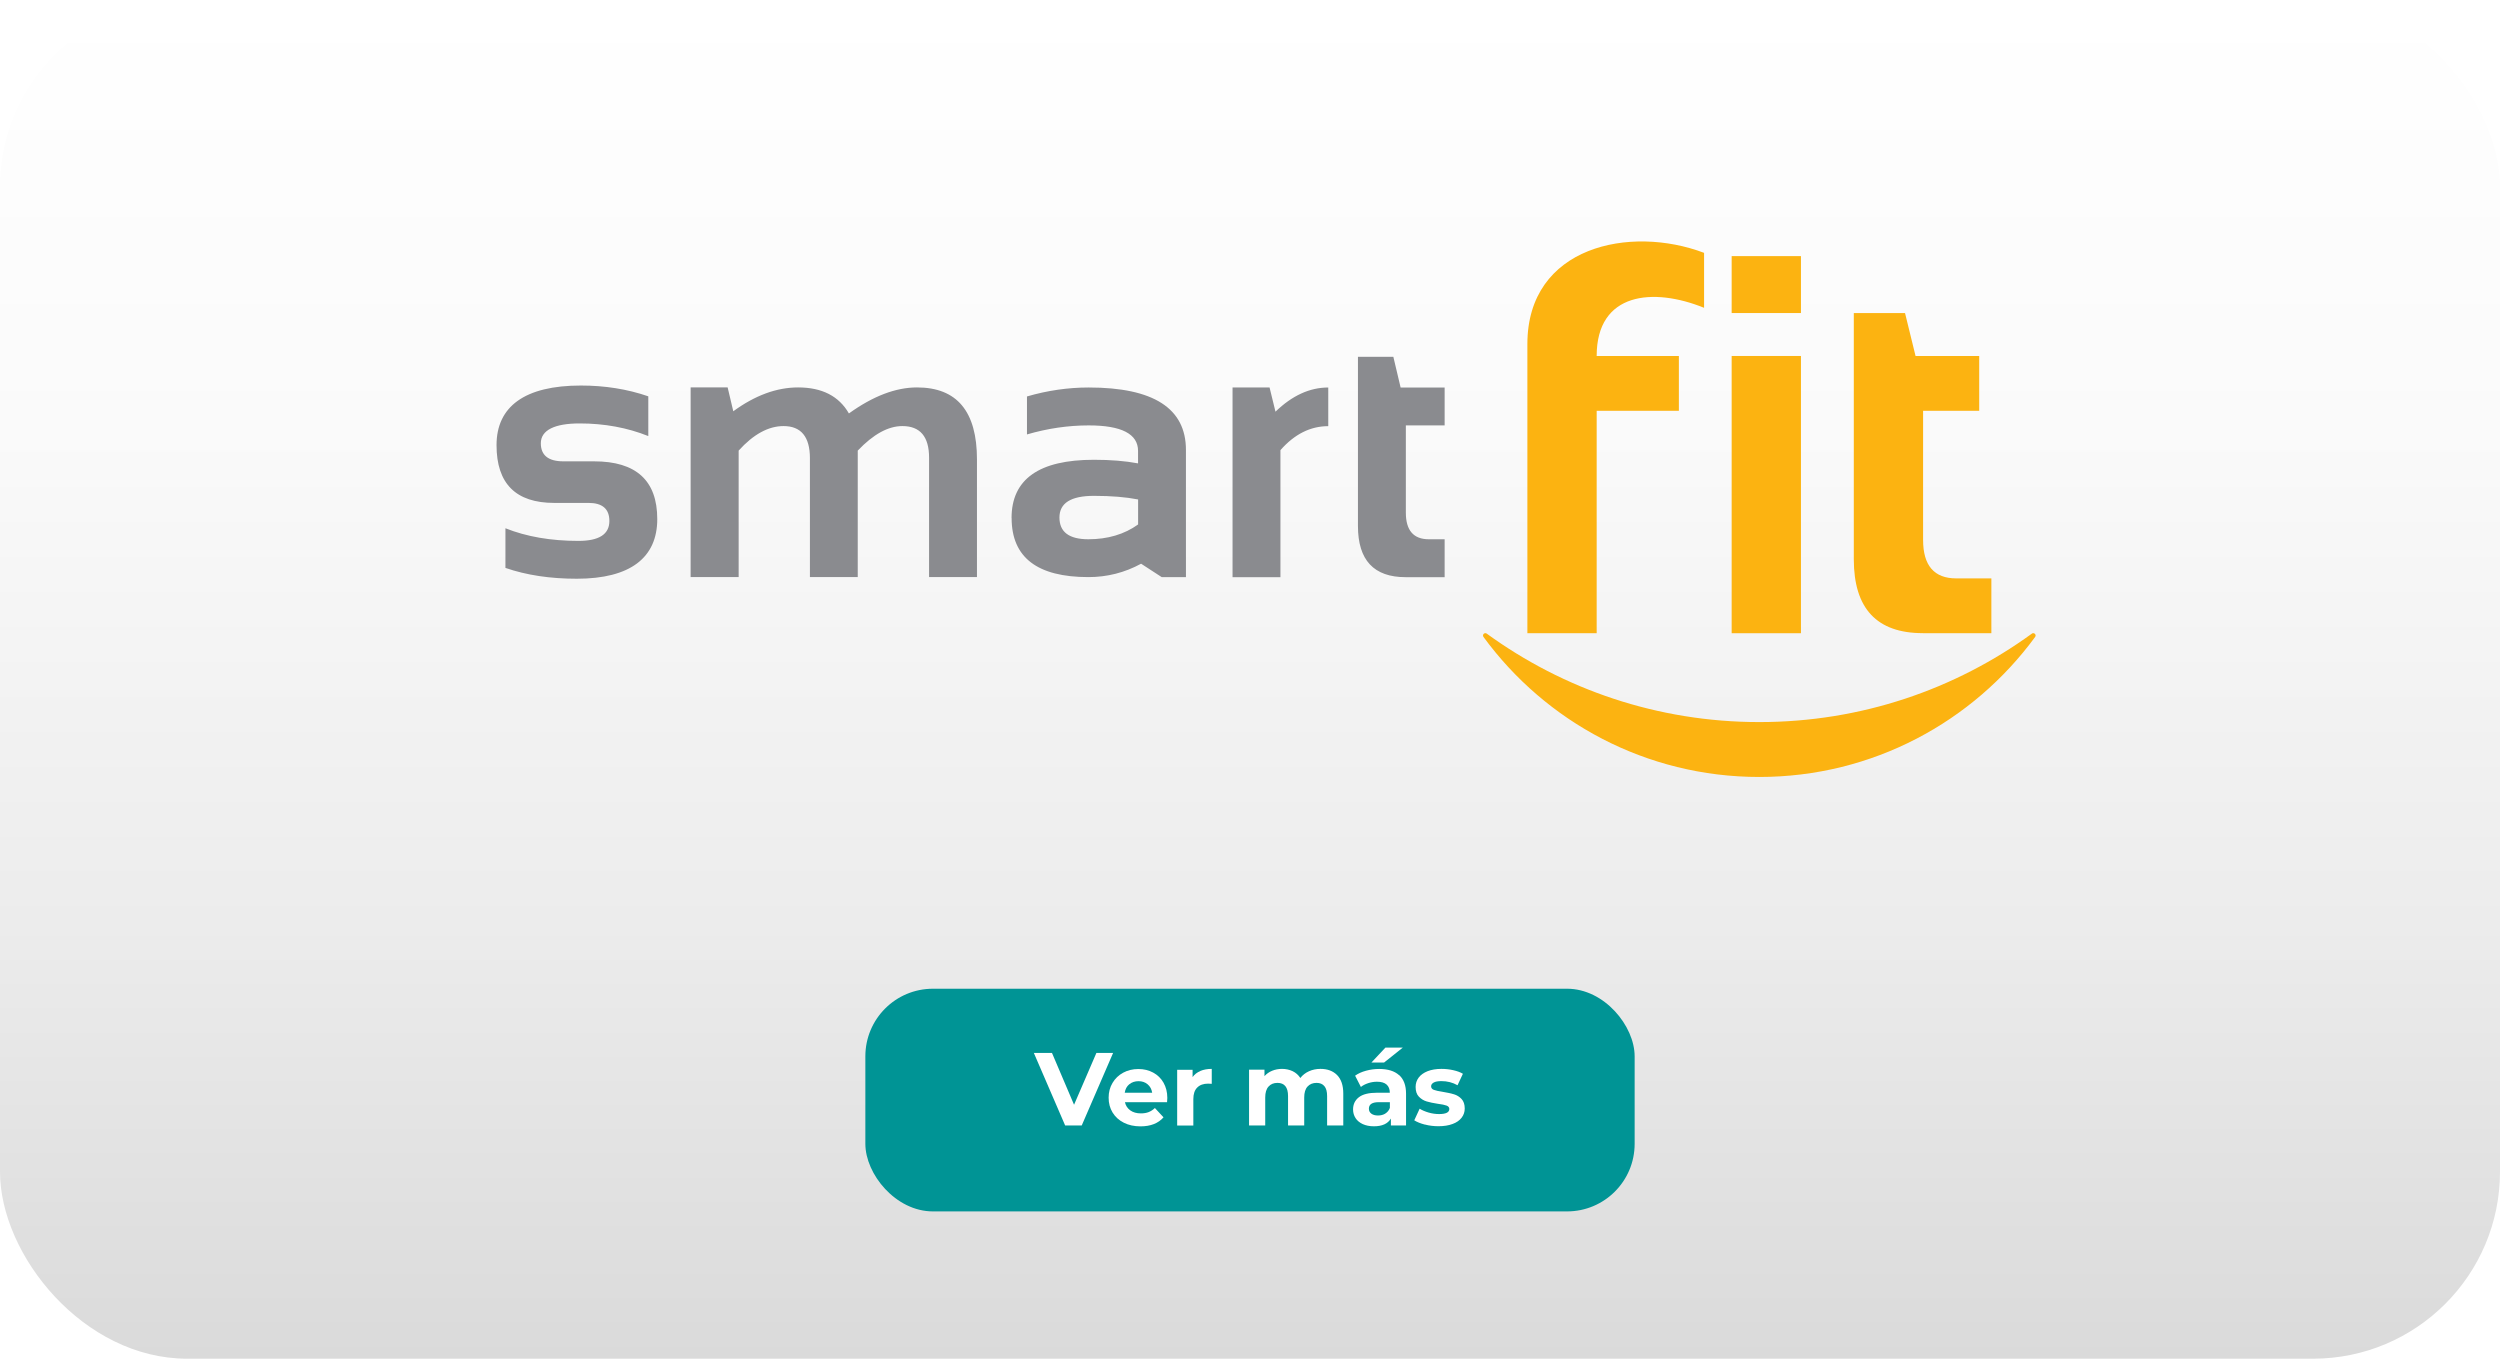
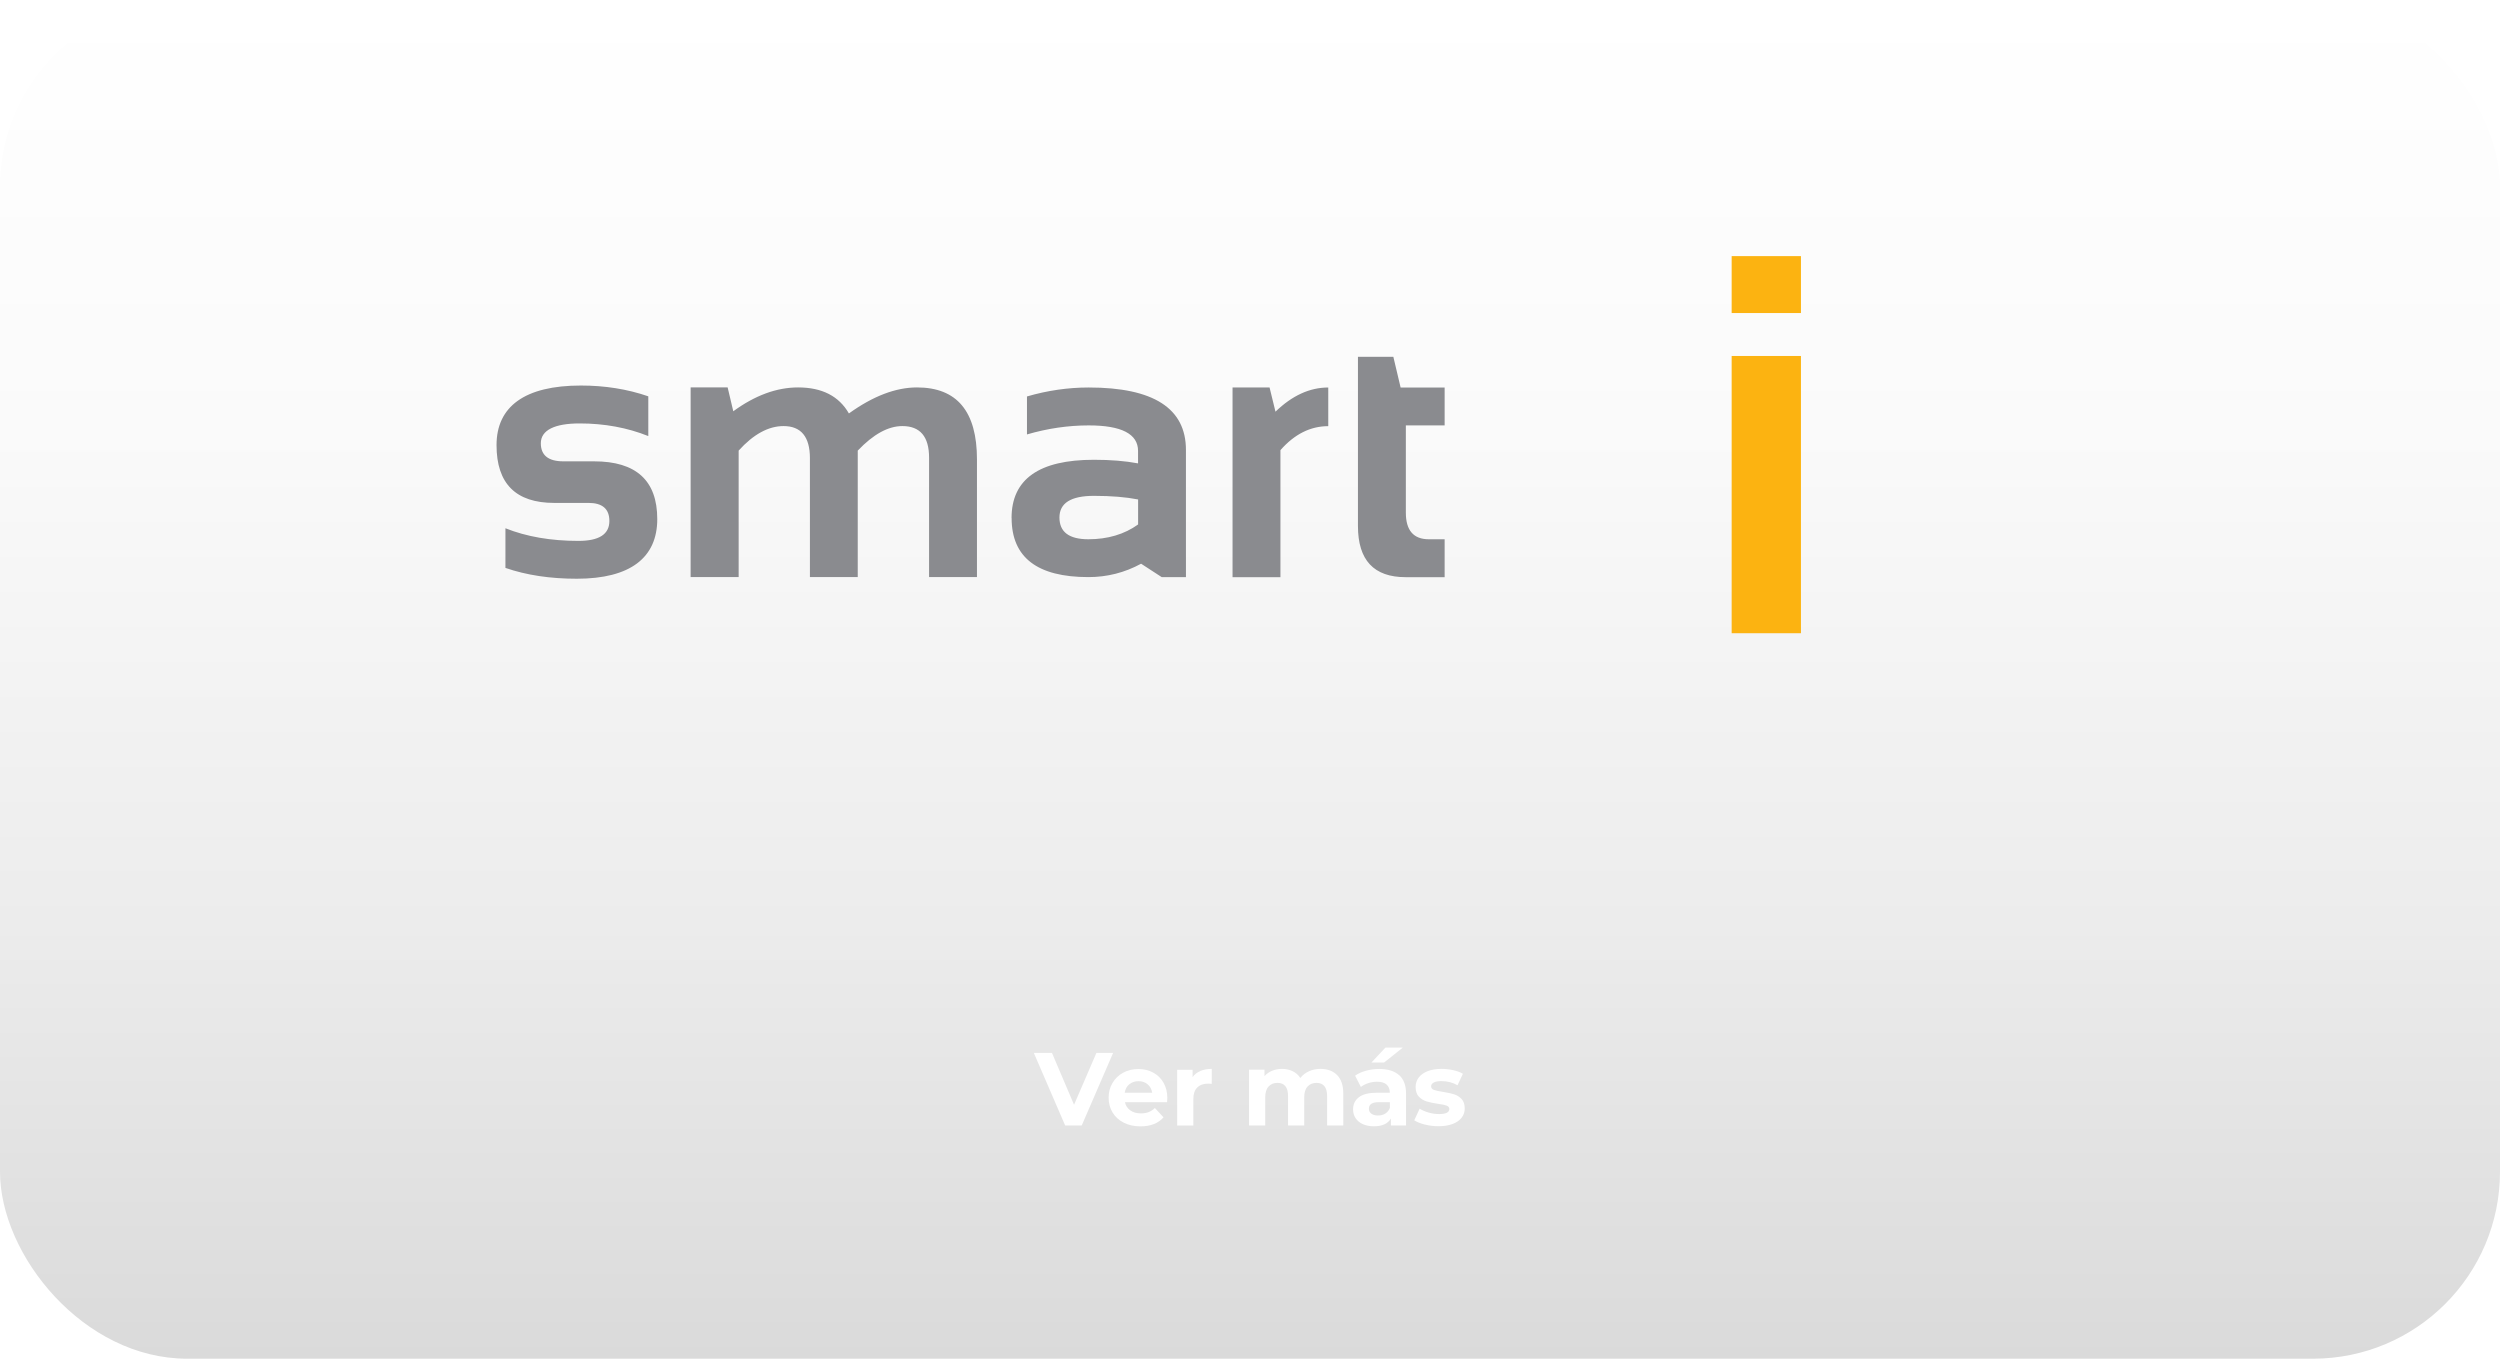
<svg xmlns="http://www.w3.org/2000/svg" id="Layer_1" viewBox="0 0 368 200">
  <defs>
    <style>.cls-1{fill:url(#Degradado_sin_nombre_28);}.cls-1,.cls-2,.cls-3,.cls-4,.cls-5{stroke-width:0px;}.cls-2{fill:#009495;filter:url(#drop-shadow-1);}.cls-3{fill:#8a8b8f;}.cls-4{fill:#fff;}.cls-5{fill:#fcb311;}</style>
    <linearGradient id="Degradado_sin_nombre_28" x1="184" y1="200" x2="184" y2="0" gradientUnits="userSpaceOnUse">
      <stop offset="0" stop-color="#dcdbdc" />
      <stop offset="0" stop-color="#dadada" />
      <stop offset=".32" stop-color="#ececec" />
      <stop offset=".68" stop-color="#fafafa" />
      <stop offset="1" stop-color="#fff" />
    </linearGradient>
    <filter id="drop-shadow-1" filterUnits="userSpaceOnUse">
      <feOffset dx="0" dy="1" />
      <feGaussianBlur result="blur" stdDeviation="1" />
      <feFlood flood-color="#4c4c4c" flood-opacity=".75" />
      <feComposite in2="blur" operator="in" />
      <feComposite in="SourceGraphic" />
    </filter>
  </defs>
  <rect class="cls-1" width="368" height="200" rx="27.53" ry="27.53" />
  <path class="cls-3" d="m199.89,52.52h5.21l1.07,4.52h6.48v5.58h-5.71v12.85c0,2.6,1.13,3.91,3.38,3.91h2.33v5.58h-5.74c-4.68,0-7.02-2.5-7.02-7.53v-24.91Zm-18.46,32.44v-27.92h5.45l.87,3.56c2.45-2.37,5.04-3.56,7.77-3.56v5.69c-2.63,0-4.97,1.18-7.04,3.53v18.7h-7.05Zm-13.91-11.44c-1.78-.35-3.94-.53-6.49-.53-3.39,0-5.08,1.06-5.08,3.19s1.42,3.2,4.26,3.2,5.31-.73,7.32-2.18v-3.68Zm-18.62,2.74c0-5.72,4.04-8.58,12.13-8.58,2.43,0,4.59.17,6.49.53v-1.84c0-2.49-2.43-3.75-7.26-3.75-3.04,0-6.08.45-9.09,1.33v-5.59c3.01-.88,6.05-1.32,9.09-1.32,9.54,0,14.31,3.07,14.31,9.19v18.72h-3.57l-3.03-1.97c-2.43,1.32-5.01,1.97-7.76,1.97-7.53,0-11.3-2.9-11.3-8.7m-47.25,8.7v-27.92h5.45l.83,3.51c3.2-2.34,6.39-3.51,9.54-3.51,3.51,0,6.01,1.27,7.48,3.83,3.56-2.56,6.9-3.83,10.02-3.83,5.89,0,8.83,3.53,8.83,10.61v17.31h-7.05v-17.58c0-3.09-1.31-4.65-3.93-4.65-2.1,0-4.28,1.21-6.57,3.61v18.62h-7.04v-17.5c0-3.15-1.3-4.73-3.88-4.73-2.23,0-4.44,1.21-6.61,3.61v18.62h-7.06Zm-27.26-1.33v-5.86c3.1,1.24,6.69,1.86,10.75,1.86,3.03,0,4.55-.97,4.55-2.93,0-1.78-1.03-2.66-3.06-2.66h-5.05c-5.67,0-8.5-2.84-8.5-8.51s4.14-8.77,12.42-8.77c3.51,0,6.82.52,9.92,1.59v5.85c-3.1-1.24-6.47-1.86-10.11-1.86s-5.71.97-5.71,2.92c0,1.77,1.11,2.66,3.32,2.66h4.52c6.2,0,9.3,2.83,9.3,8.5s-3.95,8.78-11.85,8.78c-3.89,0-7.39-.52-10.49-1.59" />
-   <path class="cls-5" d="m283.04,93.21h10.09v-8.07h-5.17c-3.25,0-4.88-1.89-4.88-5.66v-19.01h8.26v-8.07h-9.37l-1.55-6.32h-7.54v36.24c0,7.26,3.39,10.88,10.16,10.88" />
  <rect class="cls-5" x="254.9" y="52.4" width="10.2" height="40.81" />
-   <path class="cls-5" d="m235.03,60.47h12.1v-8.07h-12.1c0-9.42,8.36-10.12,15.81-7.09v-8.09c-10.83-4.12-26.01-1.02-26.01,13.43v42.56h10.2v-32.74Z" />
  <rect class="cls-5" x="254.9" y="37.7" width="10.2" height="8.38" />
-   <path class="cls-5" d="m258.97,106.29c-14.99,0-28.86-4.83-40.12-13.02-.32-.23-.72.16-.48.49,9.15,12.5,23.93,20.61,40.6,20.61s31.45-8.12,40.6-20.61c.24-.32-.16-.72-.48-.49-11.26,8.19-25.13,13.02-40.12,13.02" />
-   <rect class="cls-2" x="127.38" y="144.54" width="113.24" height="32.78" rx="9.95" ry="9.95" />
  <path class="cls-4" d="m163.85,154.99l-4.62,10.68h-2.44l-4.61-10.68h2.67l3.25,7.63,3.29-7.63h2.46Z" />
  <path class="cls-4" d="m171.8,162.24h-6.21c.11.51.38.91.79,1.21.42.3.94.44,1.56.44.43,0,.81-.06,1.14-.19.33-.13.64-.33.92-.6l1.27,1.37c-.77.88-1.9,1.33-3.39,1.33-.93,0-1.75-.18-2.46-.54-.71-.36-1.26-.86-1.65-1.5s-.58-1.37-.58-2.18.19-1.53.57-2.17c.38-.65.91-1.15,1.57-1.51.67-.36,1.41-.54,2.23-.54s1.53.17,2.18.52c.65.35,1.16.84,1.53,1.49.37.65.56,1.4.56,2.25,0,.03-.01.24-.04.64Zm-5.57-2.64c-.37.31-.59.72-.67,1.25h4.04c-.08-.52-.3-.93-.67-1.24s-.81-.46-1.34-.46-.99.15-1.36.46Z" />
  <path class="cls-4" d="m176.7,157.64c.48-.2,1.04-.3,1.67-.3v2.2c-.26-.02-.44-.03-.53-.03-.68,0-1.22.19-1.6.57-.39.38-.58.95-.58,1.72v3.88h-2.38v-8.21h2.27v1.08c.28-.4.67-.7,1.15-.9Z" />
  <path class="cls-4" d="m196.82,158.25c.6.61.91,1.51.91,2.72v4.7h-2.38v-4.33c0-.65-.13-1.14-.4-1.46s-.65-.48-1.15-.48c-.56,0-1,.18-1.33.54-.33.36-.49.9-.49,1.61v4.12h-2.38v-4.33c0-1.29-.52-1.94-1.56-1.94-.55,0-.99.18-1.31.54-.33.36-.49.9-.49,1.61v4.12h-2.38v-8.21h2.27v.95c.31-.35.68-.61,1.12-.79.44-.18.93-.28,1.46-.28.58,0,1.1.12,1.57.34.47.23.84.56,1.13,1,.33-.43.76-.76,1.27-.99s1.08-.35,1.69-.35c1.03,0,1.84.3,2.45.91Z" />
  <path class="cls-4" d="m205.95,158.25c.68.61,1.02,1.52,1.02,2.74v4.68h-2.23v-1.02c-.45.76-1.28,1.14-2.5,1.14-.63,0-1.18-.11-1.64-.32s-.82-.51-1.06-.88-.37-.8-.37-1.28c0-.76.29-1.36.86-1.8.57-.44,1.46-.66,2.66-.66h1.89c0-.52-.16-.92-.47-1.2s-.79-.42-1.42-.42c-.44,0-.87.07-1.29.21-.42.14-.78.32-1.08.56l-.85-1.66c.45-.32.98-.56,1.61-.73.62-.17,1.27-.26,1.93-.26,1.27,0,2.25.3,2.93.91Zm-2.03,5.66c.31-.19.54-.47.67-.83v-.84h-1.63c-.98,0-1.46.32-1.46.96,0,.31.12.55.36.73.24.18.57.27.98.27s.77-.09,1.08-.28Zm.01-9.7h2.56l-2.76,2.2h-1.86l2.06-2.2Z" />
  <path class="cls-4" d="m209.74,165.54c-.65-.17-1.17-.38-1.56-.63l.79-1.71c.37.23.81.42,1.33.57s1.03.22,1.53.22c1.01,0,1.51-.25,1.51-.75,0-.23-.14-.4-.41-.5-.27-.1-.7-.19-1.27-.26-.67-.1-1.23-.22-1.66-.35-.44-.13-.82-.37-1.14-.7s-.48-.81-.48-1.43c0-.52.15-.98.45-1.38.3-.4.74-.71,1.31-.94.57-.22,1.25-.34,2.04-.34.58,0,1.16.06,1.73.19.58.13,1.05.3,1.43.53l-.79,1.69c-.72-.41-1.51-.61-2.37-.61-.51,0-.89.07-1.14.21-.25.14-.38.33-.38.55,0,.25.14.43.41.53s.71.2,1.31.29c.67.11,1.22.23,1.65.36.43.13.8.36,1.11.69s.47.8.47,1.4c0,.51-.15.96-.46,1.36-.31.4-.75.71-1.33.92-.58.22-1.28.33-2.08.33-.68,0-1.35-.08-2-.25Z" />
</svg>